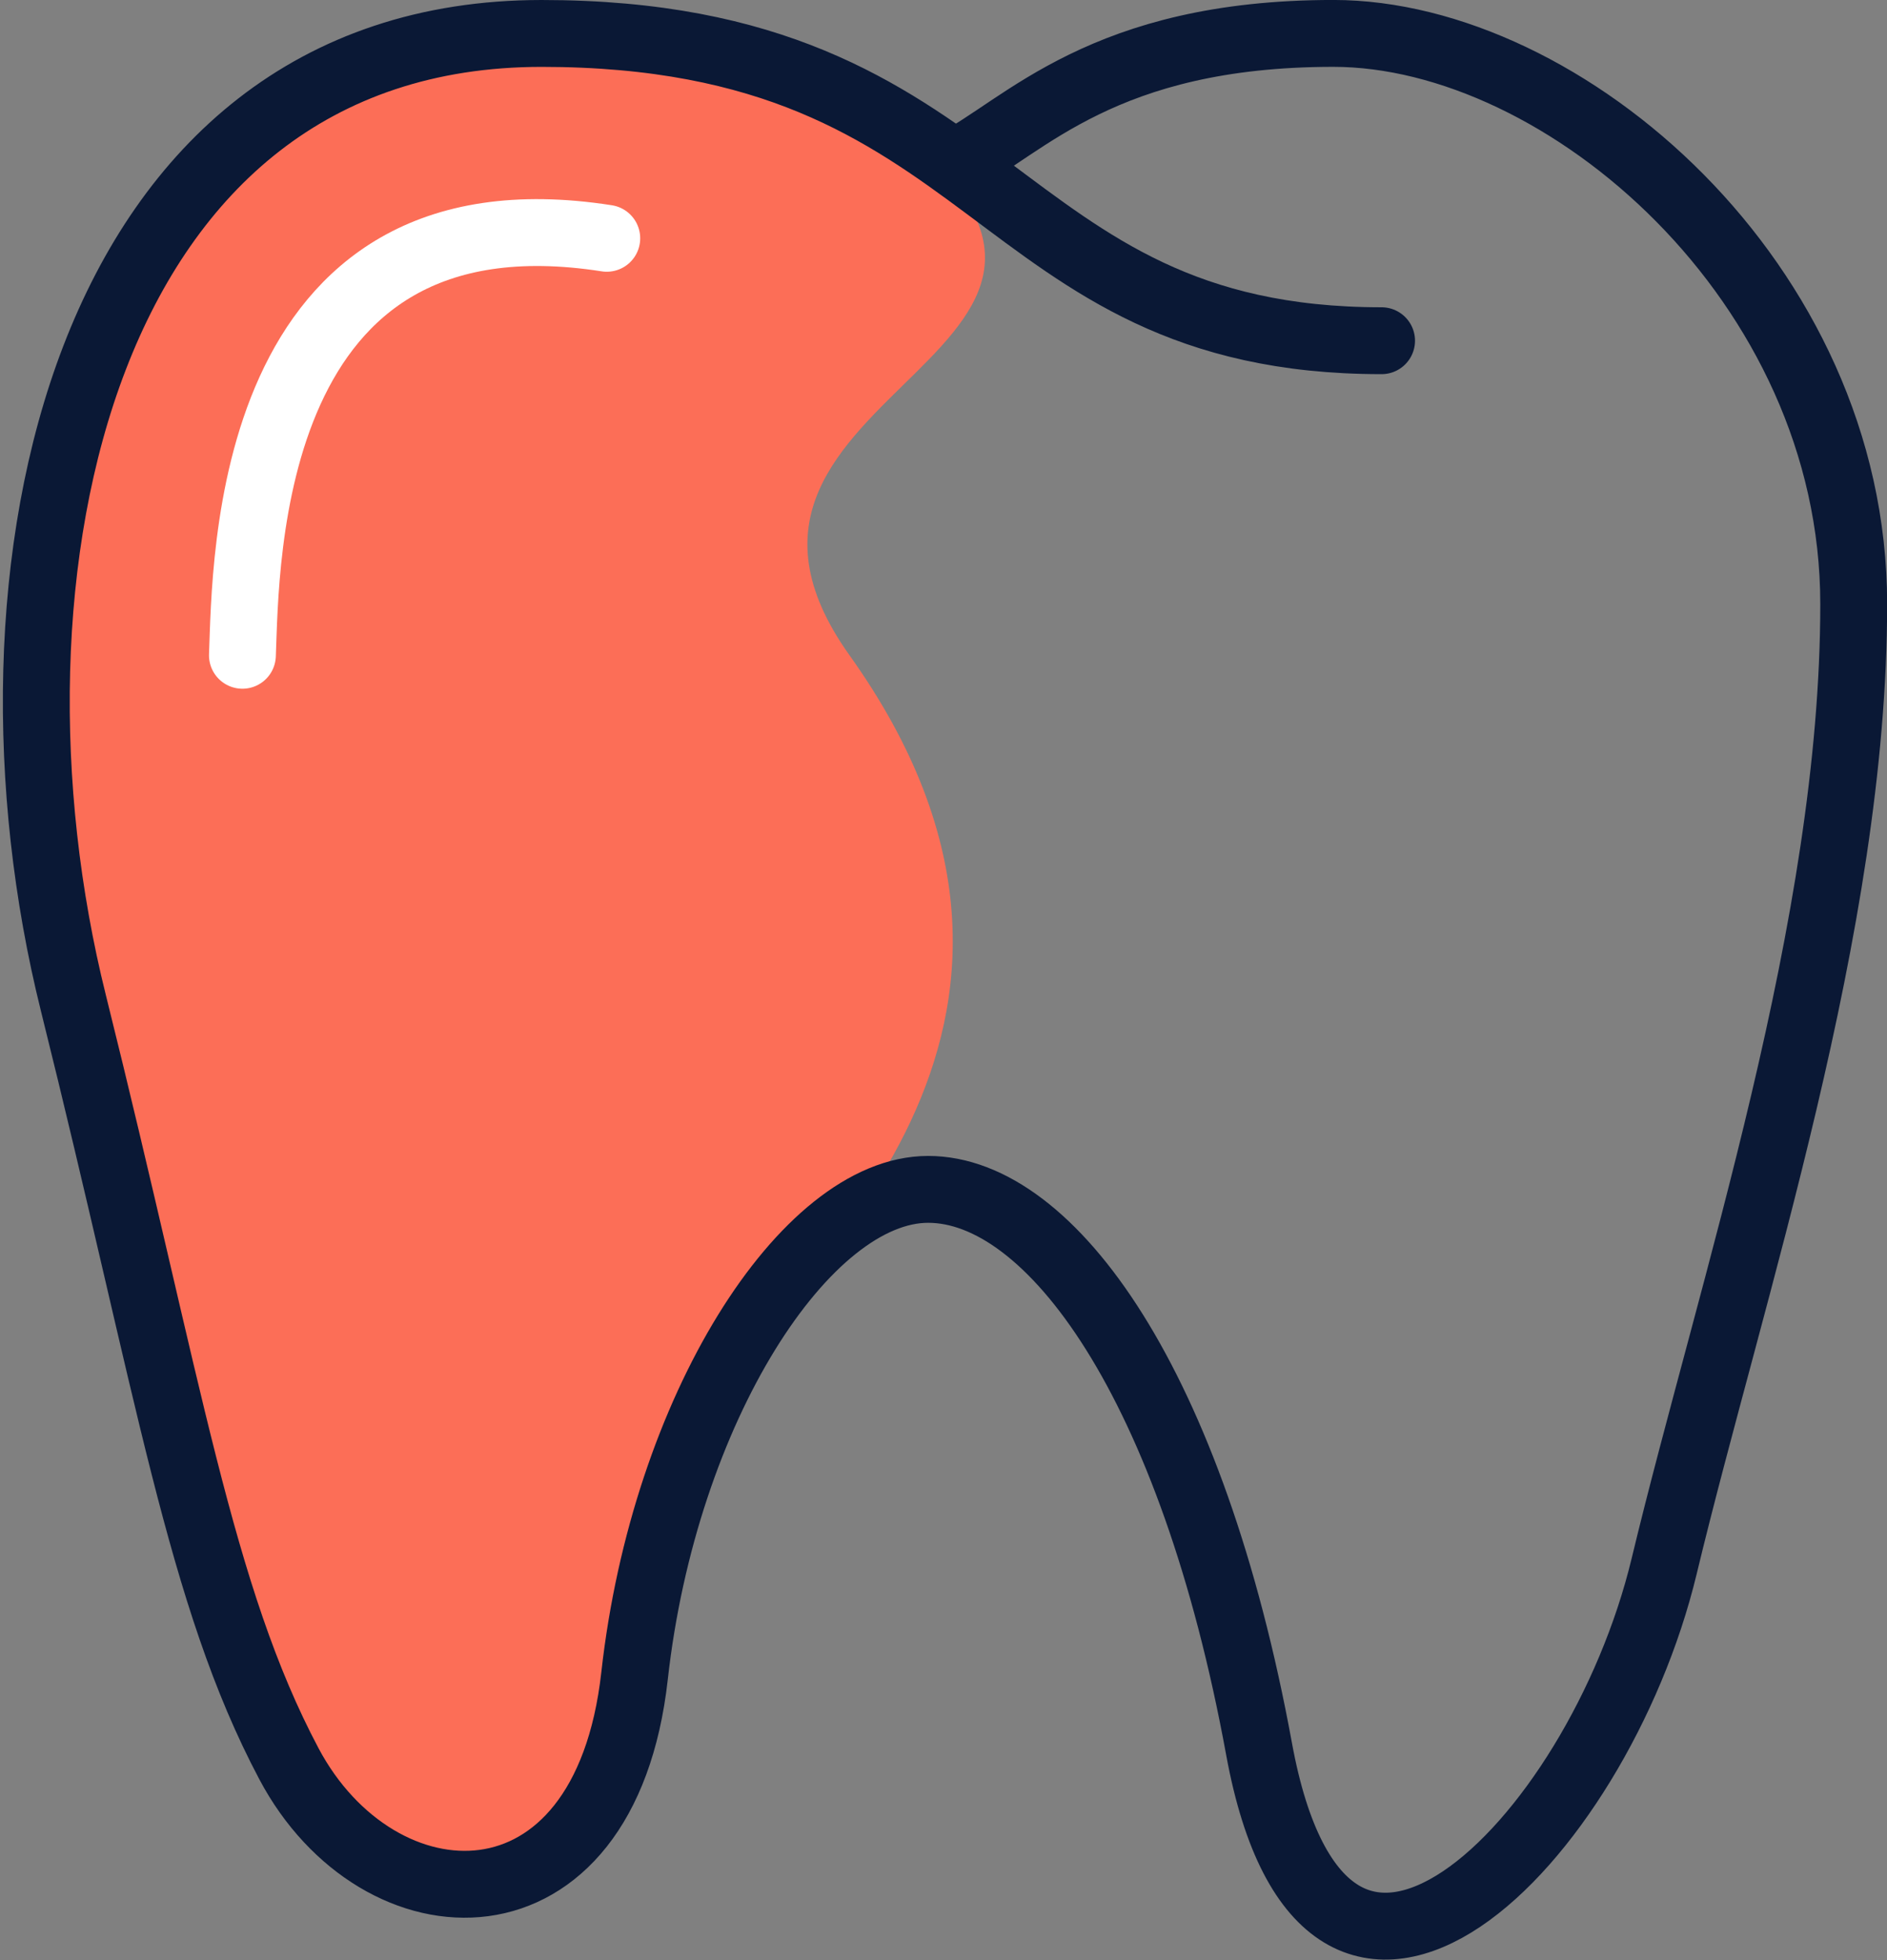
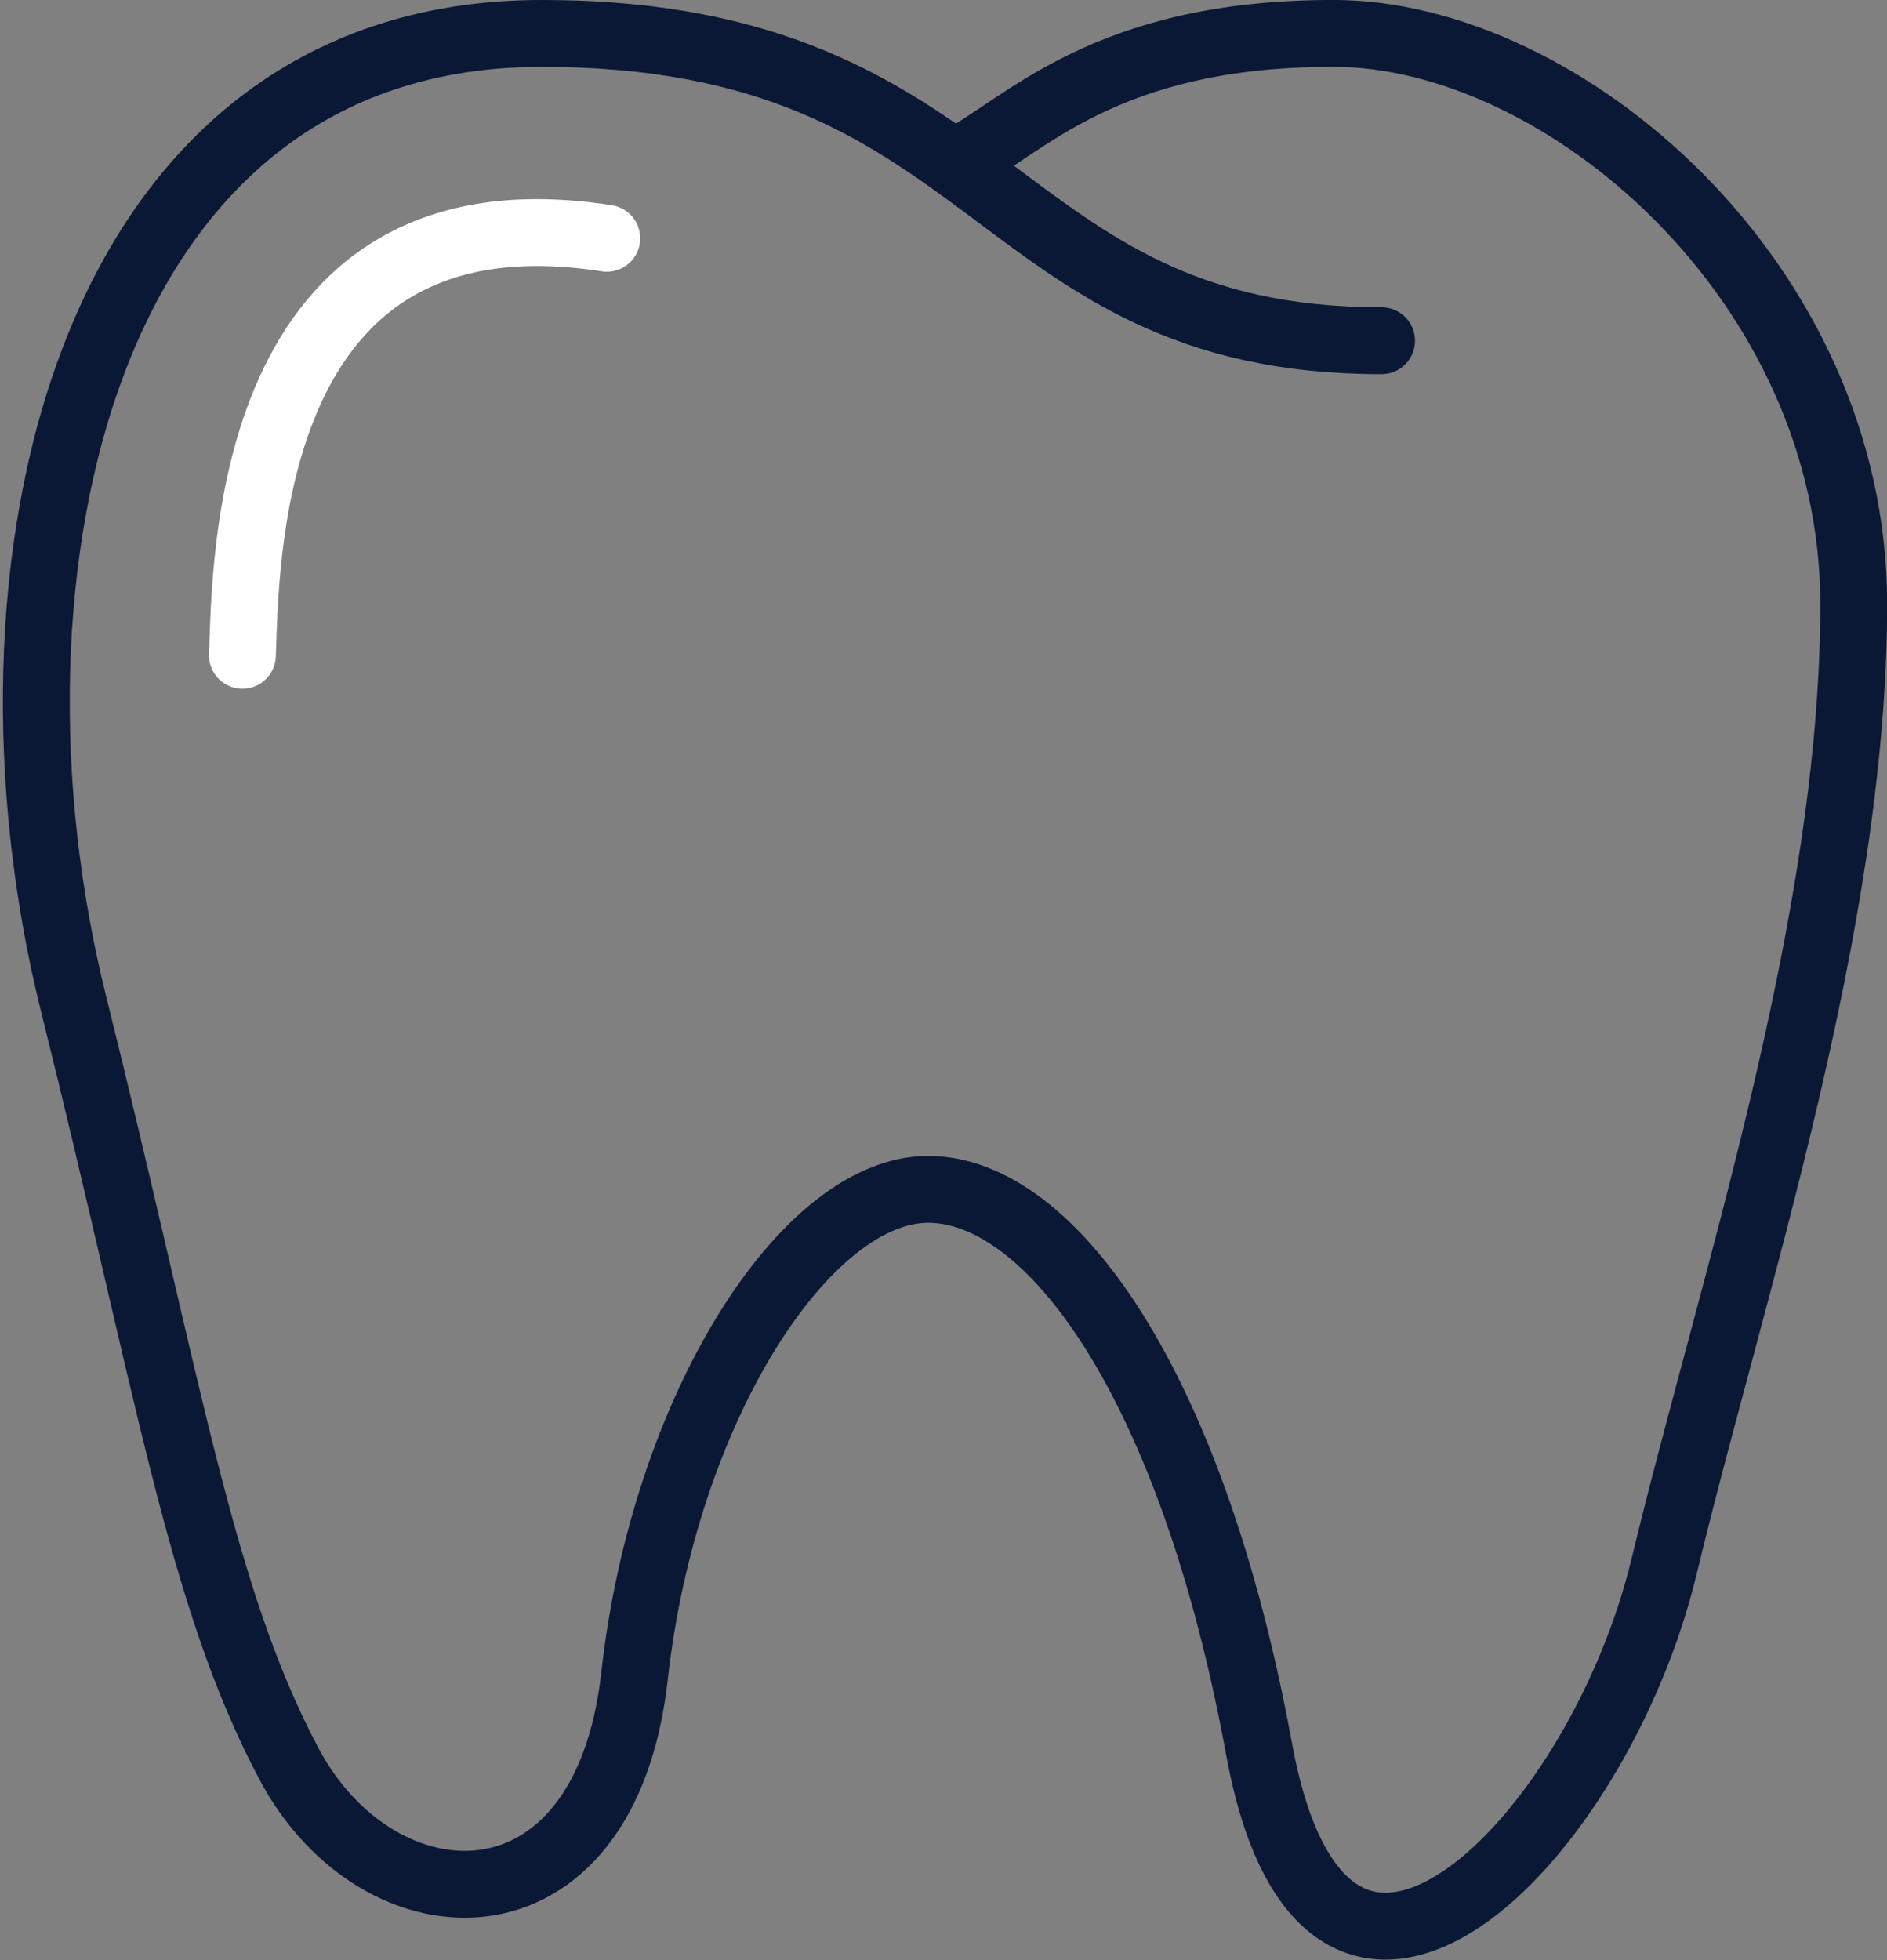
<svg xmlns="http://www.w3.org/2000/svg" width="56.451" height="58.629" viewBox="0 0 56.451 58.629">
  <rect x="0" y="0" width="56.451" height="58.629" fill="#808080" stroke="none" />
  <g id="Group_374" data-name="Group 374" transform="translate(-522.549 -4809.392)">
-     <path id="Path_29" data-name="Path 29" d="M217.473,223.454c-4.972-4.1-14.594-35.284-7.638-47.161,5.866-10.014,18.344-8.09,22.368-5.169,9.986,7.254-6.547,8.142-.77,16.237,7.994,11.2-1.81,18.711-3.937,21.8C224.768,213.134,225.924,227.267,217.473,223.454Z" transform="translate(316.53 4641.629)" fill="#fc6e57" />
    <path id="Path_30" data-name="Path 30" d="M247.277,177.949c-11.786,0-11.341-9.19-25.128-9.19s-17.2,16.188-14.009,28.992c2.89,11.6,3.78,17.723,6.448,22.755s9.451,5.361,10.341-2.626,5.114-14.55,8.783-14.55,7.894,5.8,9.9,16.738,10.118,2.845,12.119-5.47,5.67-19.146,5.67-28.773-8.672-17.067-15.566-17.067-9.23,2.787-11.342,3.882" transform="translate(316.603 4641.633)" fill="none" stroke="#0a1835" stroke-linecap="round" stroke-linejoin="round" stroke-width="2" />
    <path id="Path_31" data-name="Path 31" d="M214.74,188.846c.111-2.79.056-14.167,10.9-12.471" transform="translate(315.061 4640.144)" fill="none" stroke="#fff" stroke-linecap="round" stroke-linejoin="round" stroke-width="2" />
  </g>
</svg>